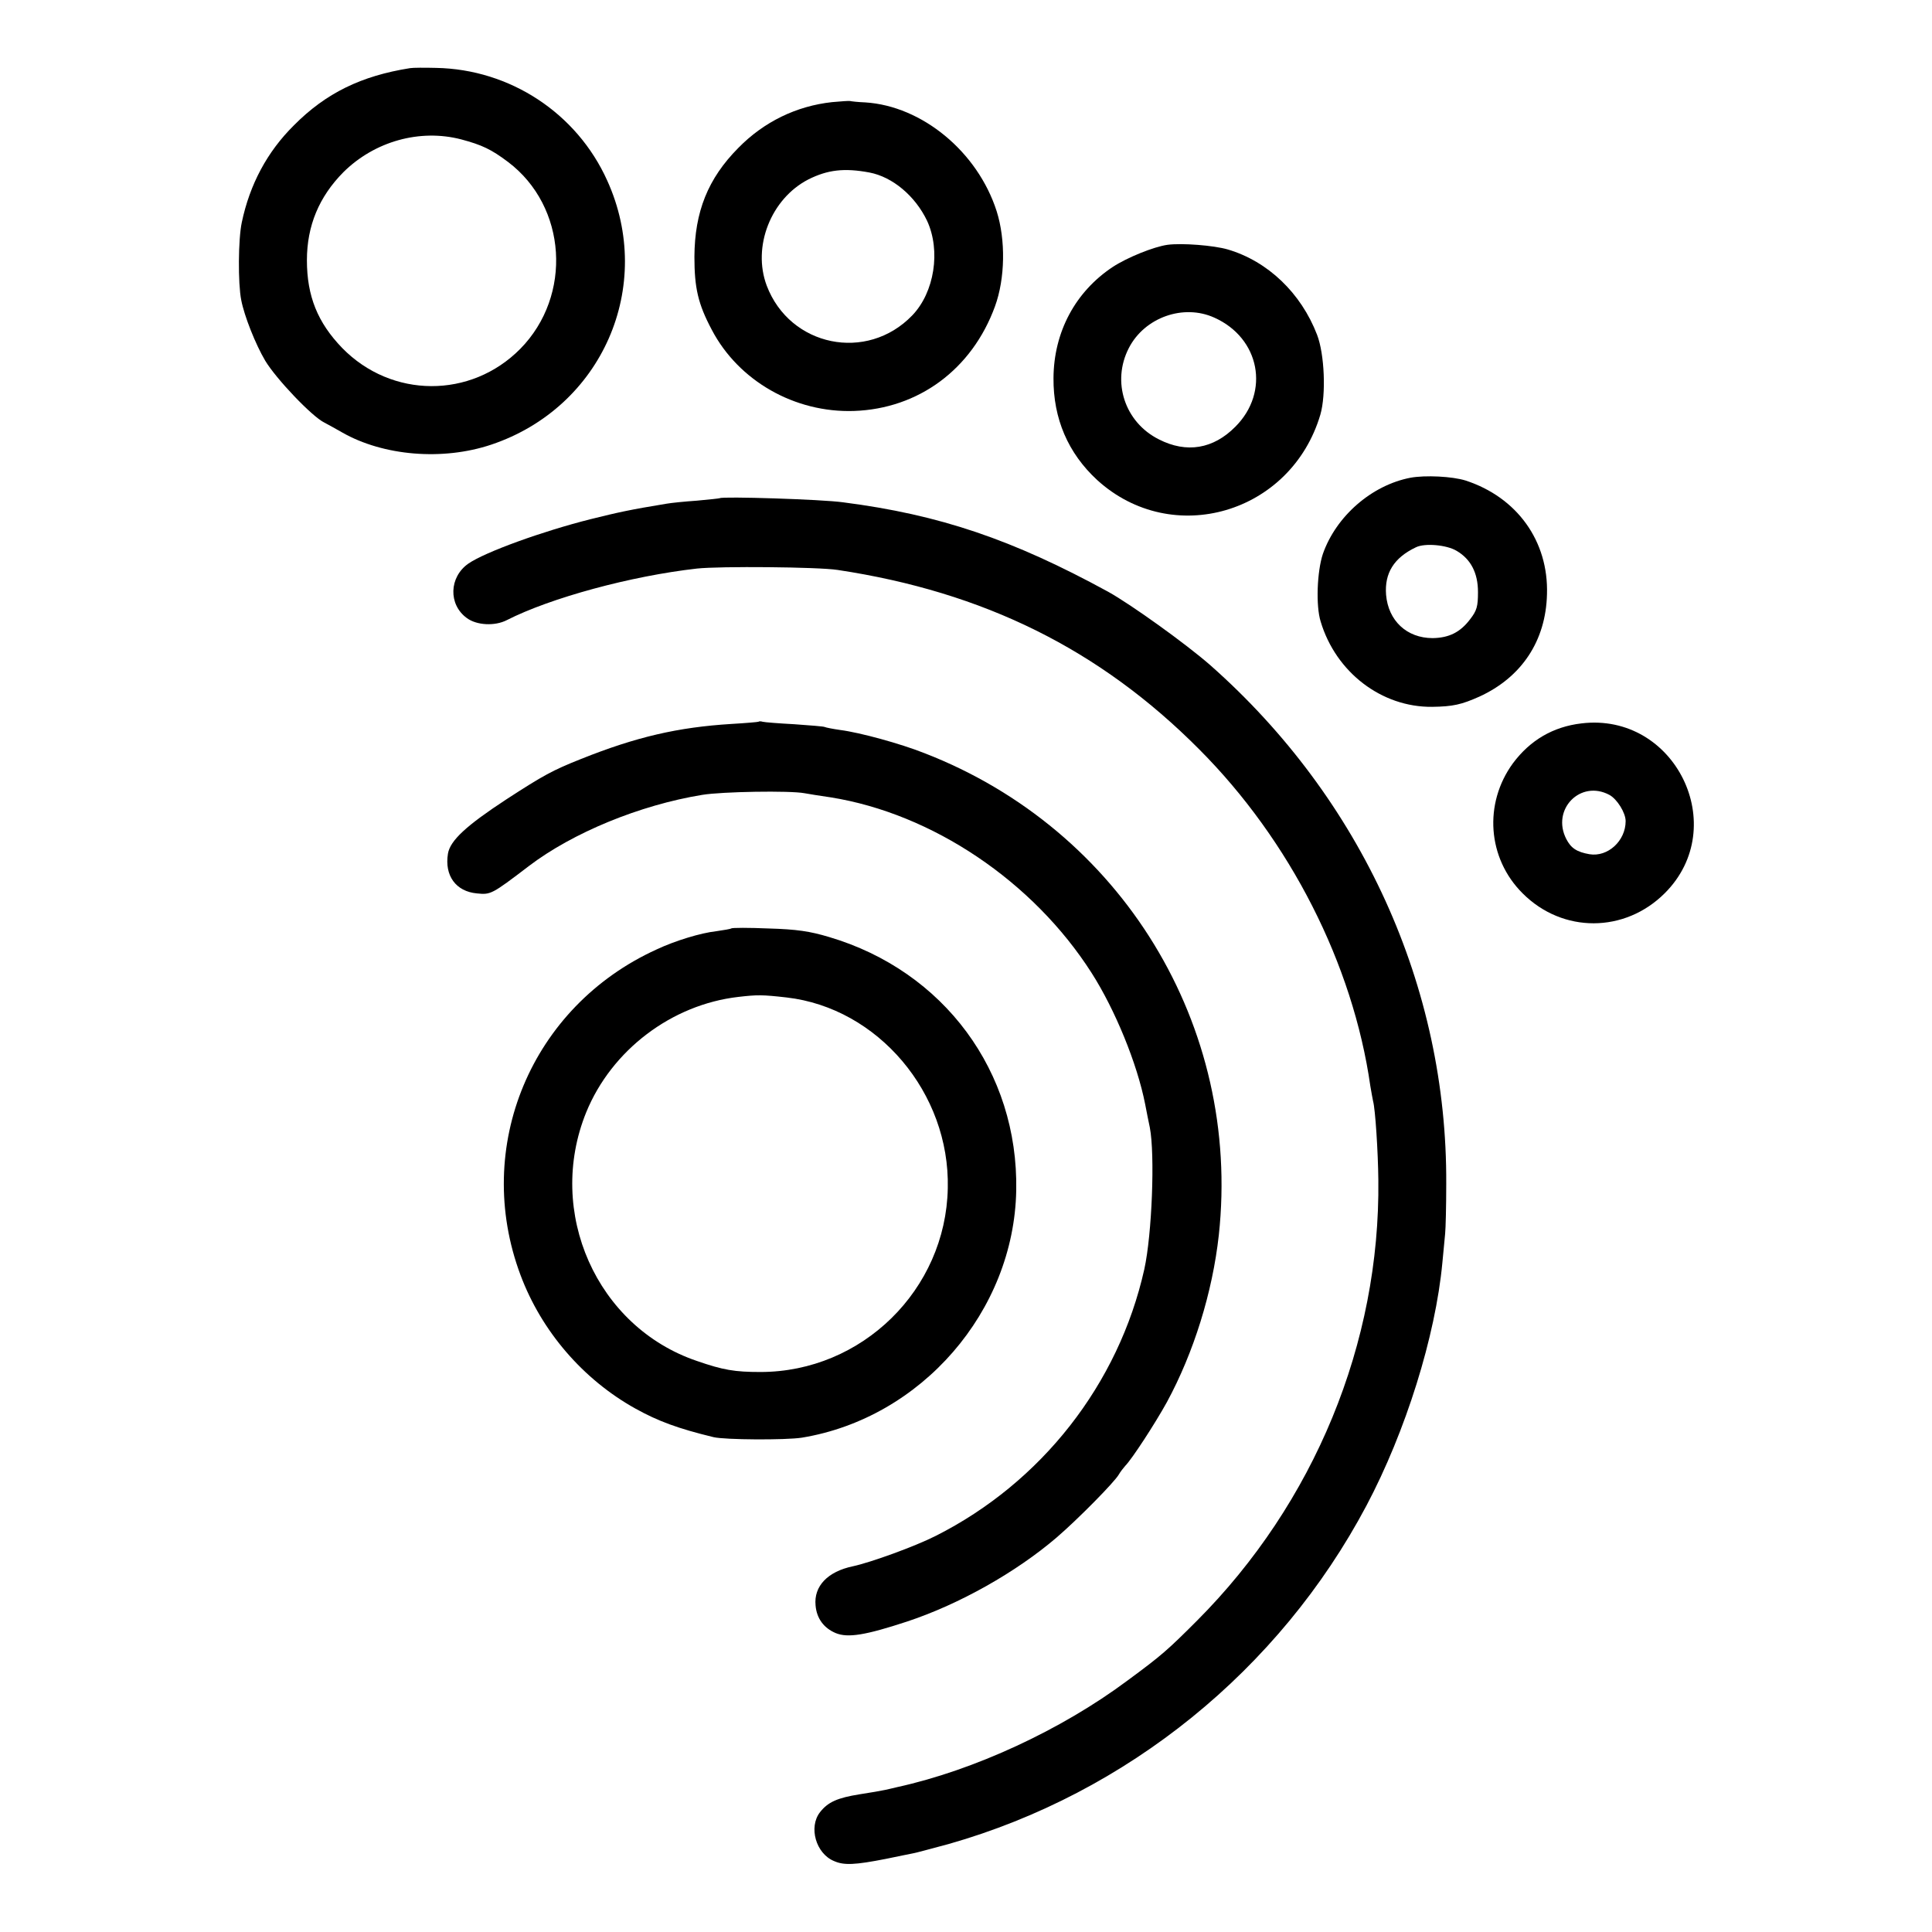
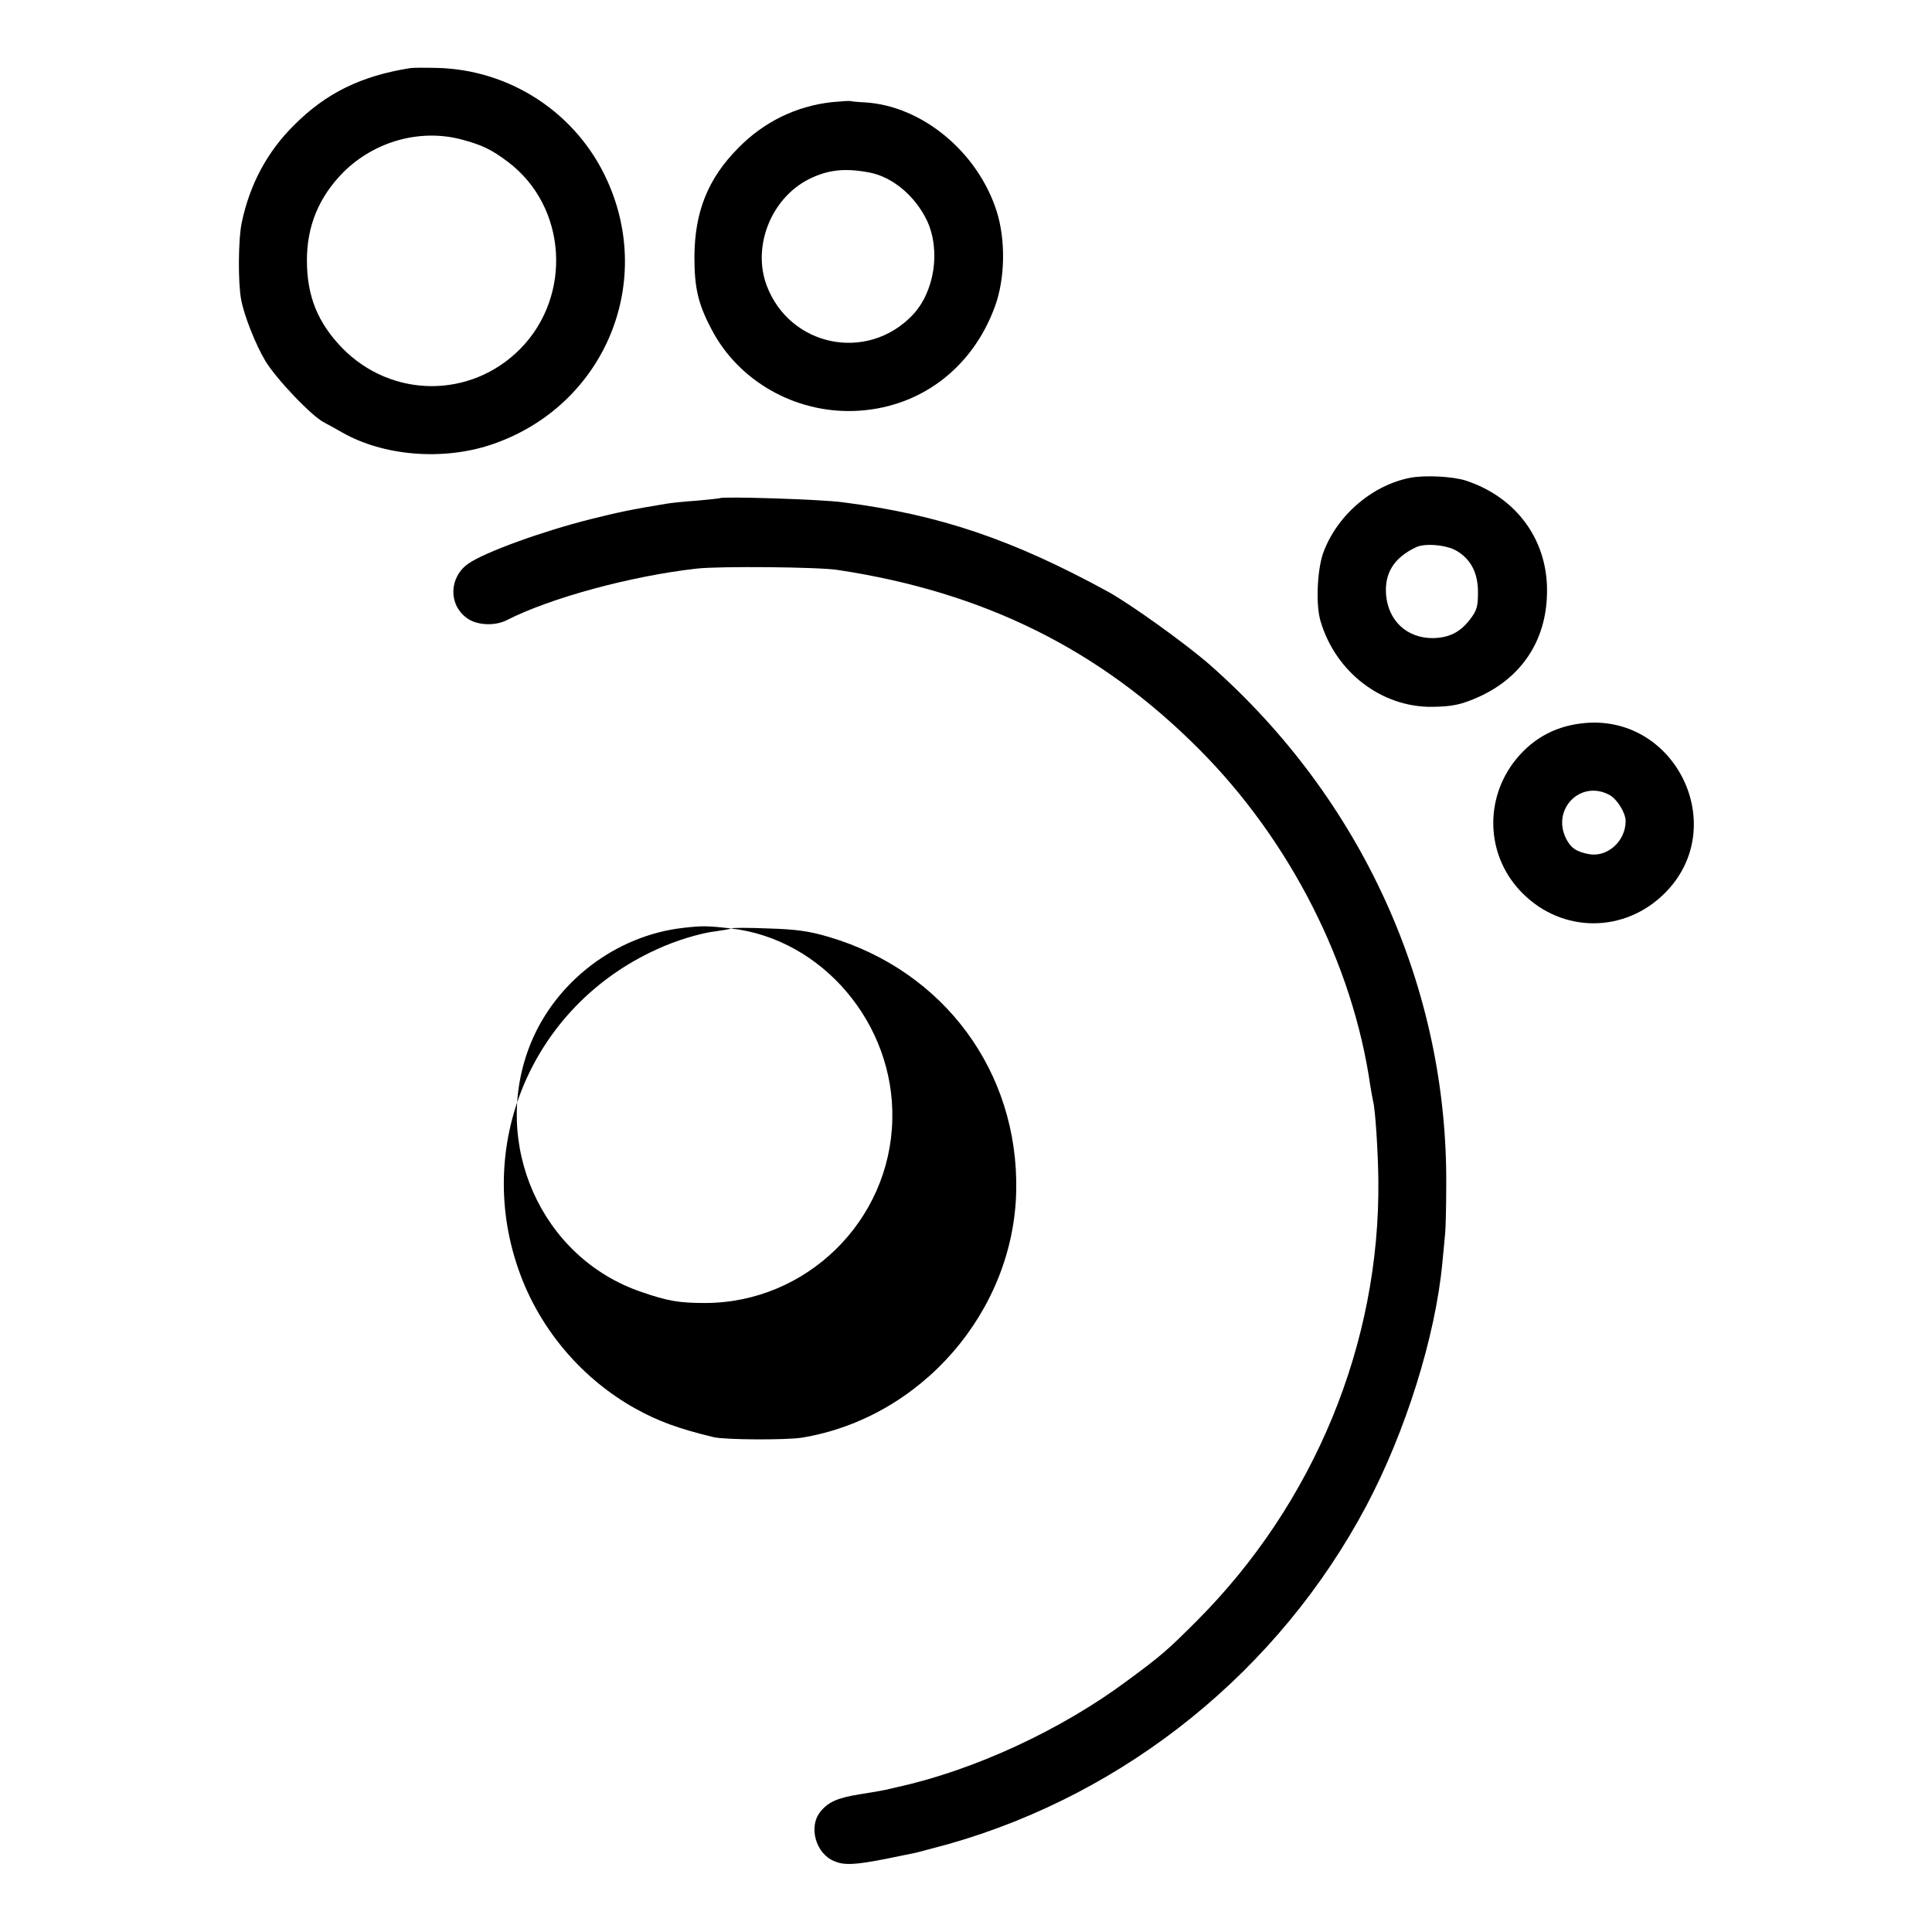
<svg xmlns="http://www.w3.org/2000/svg" version="1.0" width="700pt" height="700pt" viewBox="0 0 700 700" preserveAspectRatio="xMidYMid meet">
  <g transform="translate(0,700) scale(0.1,-0.1)" fill="#000000" stroke="none">
    <path d="M1485 6753 c-176 -28 -304 -90 -420 -207 -97 -96 -160 -214 -189 -352 -13 -61 -14 -221 -2 -281 11 -58 52 -161 87 -220 39 -65 169 -202 214 -224 17 -9 46 -25 65 -36 149 -85 364 -103 540 -44 402 135 594 574 420 957 -110 244 -352 403 -620 408 -41 1 -84 1 -95 -1z m186 -258 c75 -20 109 -36 170 -82 213 -161 234 -484 44 -677 -179 -181 -466 -180 -645 3 -89 92 -128 188 -128 318 0 125 44 230 132 319 113 112 277 158 427 119z" />
    <path d="M3015 6630 c-129 -14 -247 -71 -340 -166 -110 -111 -158 -231 -159 -394 0 -113 13 -171 63 -265 97 -185 300 -301 515 -294 234 8 428 151 511 379 37 101 39 241 6 345 -69 215 -270 381 -476 394 -27 1 -52 4 -55 5 -3 1 -32 -1 -65 -4z m135 -255 c84 -16 166 -85 209 -175 50 -108 27 -259 -54 -343 -164 -170 -443 -113 -527 108 -53 141 15 315 151 385 70 35 130 42 221 25z" />
-     <path d="M4230 6113 c-50 -7 -146 -46 -198 -80 -136 -90 -214 -236 -215 -403 -1 -147 53 -272 158 -369 272 -248 703 -122 809 237 21 73 15 219 -12 289 -58 151 -178 266 -323 309 -51 15 -167 24 -219 17z m170 -264 c165 -74 202 -269 76 -395 -80 -81 -177 -97 -277 -46 -124 62 -172 209 -109 331 57 111 198 161 310 110z" />
    <path d="M5110 5269 c-140 -27 -269 -139 -317 -276 -21 -63 -26 -188 -8 -245 55 -184 221 -311 404 -309 75 1 106 8 171 37 153 70 241 202 245 371 6 192 -108 351 -295 412 -48 15 -146 20 -200 10z m168 -265 c51 -30 77 -80 77 -149 0 -52 -4 -67 -28 -98 -36 -48 -77 -68 -136 -69 -94 0 -161 63 -169 157 -6 78 28 134 108 172 32 16 112 9 148 -13z" />
    <path d="M2608 5195 c-2 -1 -39 -5 -83 -9 -44 -3 -93 -8 -110 -11 -134 -22 -174 -31 -275 -56 -175 -44 -382 -119 -443 -161 -70 -49 -73 -148 -6 -197 36 -27 102 -30 145 -8 159 81 450 160 689 187 83 9 439 6 510 -5 530 -80 950 -288 1310 -650 329 -330 557 -778 620 -1220 4 -22 8 -47 10 -55 8 -28 18 -184 19 -285 7 -591 -232 -1171 -657 -1597 -106 -106 -127 -125 -252 -217 -240 -179 -556 -325 -834 -386 -11 -3 -31 -7 -43 -10 -13 -3 -54 -10 -93 -16 -81 -13 -115 -28 -144 -65 -42 -54 -15 -150 51 -177 36 -16 76 -14 188 8 41 9 85 17 98 20 12 2 70 18 130 34 646 184 1197 630 1513 1226 142 268 250 613 275 880 4 39 8 86 10 105 2 19 4 100 4 180 4 714 -306 1395 -855 1880 -88 77 -287 220 -370 266 -346 189 -610 279 -960 324 -78 11 -439 22 -447 15z" />
-     <path d="M2748 4385 c-1 -1 -46 -5 -98 -8 -194 -12 -345 -47 -545 -127 -103 -41 -136 -59 -270 -146 -145 -95 -204 -149 -212 -197 -13 -80 29 -137 105 -144 50 -5 53 -4 188 99 159 121 402 221 628 258 72 12 318 16 371 6 17 -3 59 -10 95 -15 368 -59 733 -304 945 -636 85 -133 165 -328 194 -475 6 -30 13 -68 17 -85 19 -98 8 -387 -20 -514 -93 -416 -373 -773 -756 -966 -75 -38 -235 -96 -300 -110 -91 -19 -142 -72 -135 -142 4 -47 30 -82 73 -100 44 -18 107 -8 259 42 190 63 395 179 541 304 78 67 211 202 226 229 5 9 16 23 23 31 24 24 108 153 151 231 97 179 165 397 188 605 82 758 -352 1469 -1066 1746 -88 35 -235 75 -305 84 -28 4 -53 9 -57 11 -3 2 -53 6 -110 10 -56 3 -108 7 -115 9 -6 2 -13 2 -15 0z" />
    <path d="M5730 4379 c-103 -12 -186 -61 -248 -144 -107 -146 -93 -345 35 -472 145 -145 370 -144 515 1 241 241 37 656 -302 615z m101 -259 c28 -15 59 -65 59 -95 0 -72 -65 -131 -131 -120 -46 8 -67 22 -84 55 -55 107 51 216 156 160z" />
-     <path d="M2649 3636 c-2 -2 -27 -6 -54 -10 -55 -6 -148 -34 -216 -66 -455 -207 -667 -716 -493 -1180 76 -203 226 -378 417 -484 81 -45 154 -72 282 -103 41 -10 262 -11 320 -2 433 71 769 458 777 896 8 430 -262 795 -678 918 -70 21 -117 28 -220 31 -71 3 -132 3 -135 0z m201 -250 c331 -38 592 -346 584 -691 -7 -368 -311 -666 -679 -666 -93 0 -135 7 -230 40 -363 123 -548 539 -401 901 92 225 309 390 551 418 69 8 87 8 175 -2z" />
+     <path d="M2649 3636 c-2 -2 -27 -6 -54 -10 -55 -6 -148 -34 -216 -66 -455 -207 -667 -716 -493 -1180 76 -203 226 -378 417 -484 81 -45 154 -72 282 -103 41 -10 262 -11 320 -2 433 71 769 458 777 896 8 430 -262 795 -678 918 -70 21 -117 28 -220 31 -71 3 -132 3 -135 0z c331 -38 592 -346 584 -691 -7 -368 -311 -666 -679 -666 -93 0 -135 7 -230 40 -363 123 -548 539 -401 901 92 225 309 390 551 418 69 8 87 8 175 -2z" />
  </g>
</svg>